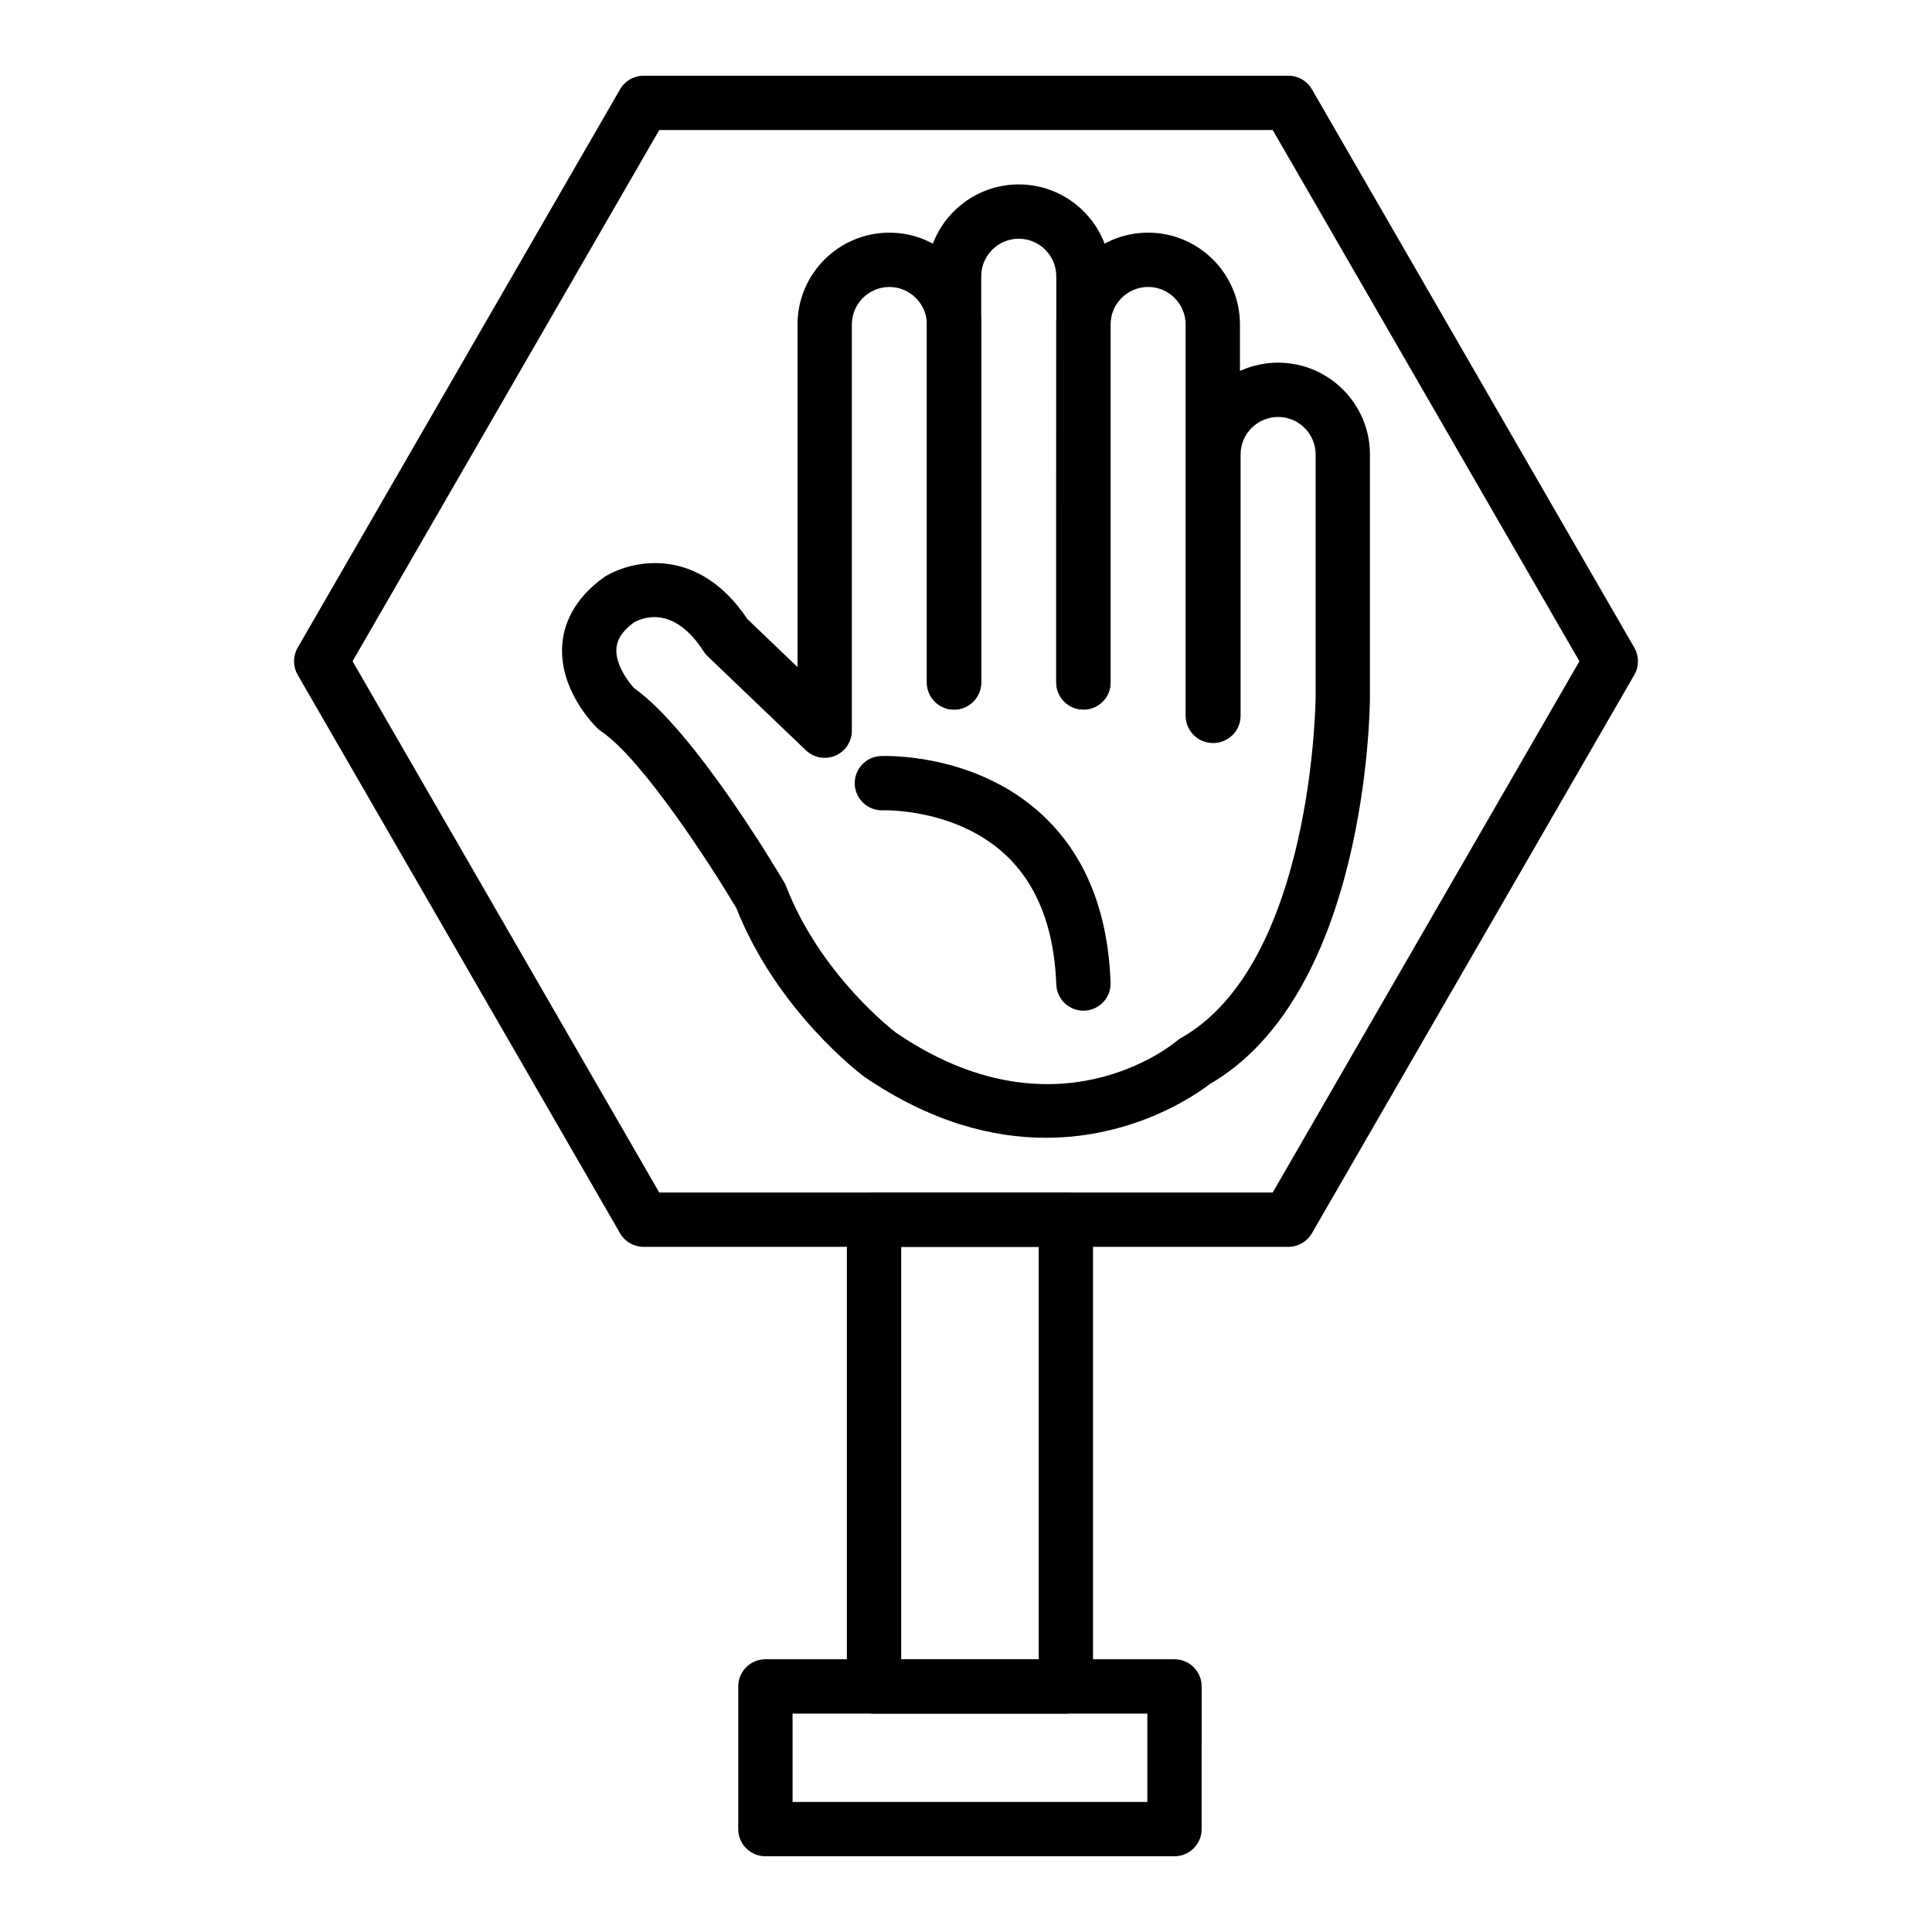
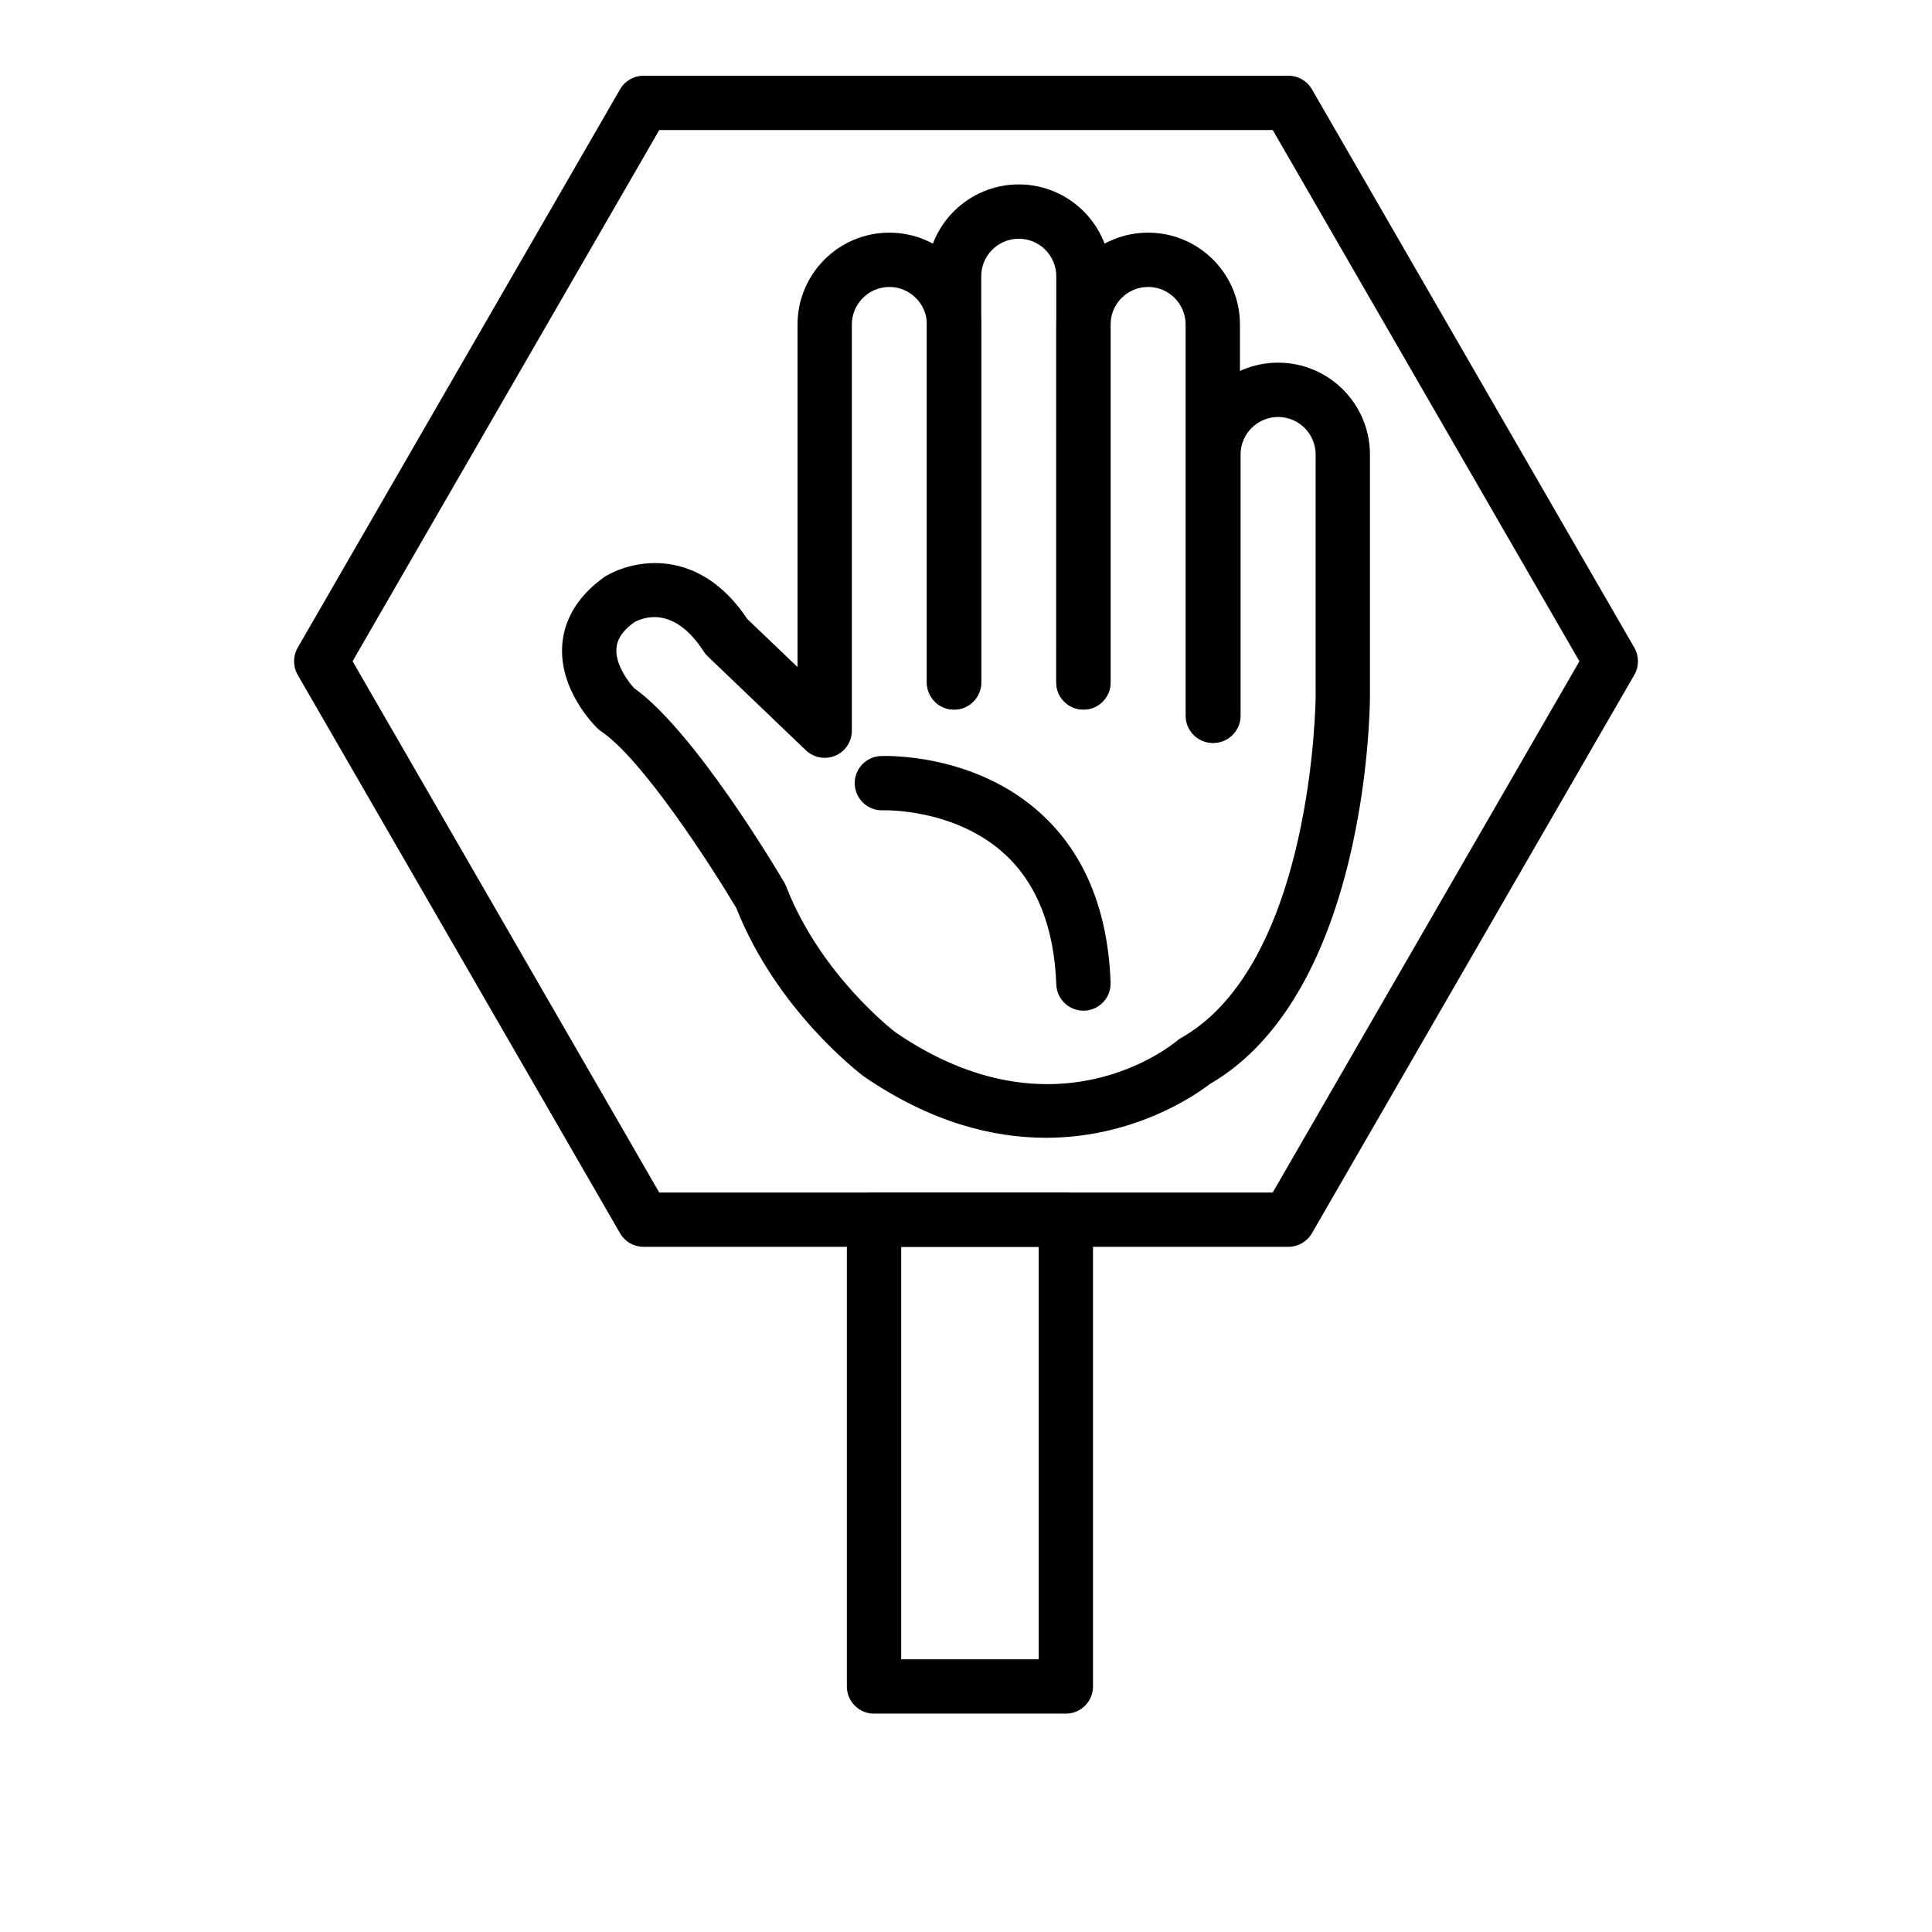
<svg xmlns="http://www.w3.org/2000/svg" fill="#000000" width="800px" height="800px" version="1.1" viewBox="144 144 512 512">
  <g>
    <path d="m485.44 474.43h-170.88c-2.574 0-4.949-1.371-6.234-3.598l-85.438-147.99c-1.281-2.227-1.281-4.969 0-7.199l85.438-147.98c1.285-2.227 3.66-3.598 6.234-3.598h170.88c2.574 0 4.949 1.371 6.234 3.598l85.441 147.98c1.281 2.227 1.281 4.969 0 7.199l-85.441 147.98c-1.285 2.231-3.66 3.602-6.234 3.602zm-166.73-14.395h162.57l81.281-140.79-81.277-140.79h-162.57l-81.281 140.78z" />
    <path d="m431.12 332.04c-3.977 0-7.199-3.219-7.199-7.199l0.004-107.63c0-5.481-4.465-9.945-9.945-9.945s-9.945 4.465-9.945 9.945v107.64c0 3.977-3.223 7.199-7.199 7.199-3.977 0-7.199-3.219-7.199-7.199v-107.64c0-13.426 10.918-24.34 24.34-24.34 13.422 0 24.34 10.914 24.34 24.34v107.64c0.004 3.977-3.219 7.195-7.195 7.195z" />
    <path d="m465.4 340.88c-3.977 0-7.199-3.219-7.199-7.199v-103.69c0-5.481-4.461-9.945-9.941-9.945s-9.945 4.465-9.945 9.945v94.852c0 3.977-3.223 7.199-7.199 7.199-3.977 0-7.199-3.219-7.199-7.199l0.008-94.848c0-13.426 10.918-24.34 24.34-24.34 13.418 0 24.336 10.914 24.336 24.34v103.69c0 3.977-3.223 7.195-7.199 7.195z" />
    <path d="m421.17 445.52c-13.926 0-30.379-4.012-48.219-16.234-1.18-0.879-23.086-17.535-33.809-44.625-6.547-11.016-24.875-39.488-35.816-46.84-0.359-0.238-0.695-0.512-1.008-0.816-1.051-1.027-10.258-10.359-9.305-22.281 0.383-4.82 2.656-11.844 11.301-17.922 7.797-4.703 24.965-7.879 37.758 11.266l13.285 12.715-0.004-90.785c0-13.426 10.918-24.34 24.336-24.34 13.422 0 24.34 10.914 24.34 24.34v94.852c0 3.977-3.223 7.199-7.199 7.199-3.977 0-7.199-3.219-7.199-7.199l0.004-94.852c0-5.481-4.465-9.945-9.945-9.945-5.481 0-9.941 4.465-9.941 9.945v107.64c0 2.883-1.719 5.488-4.371 6.621-2.648 1.117-5.715 0.57-7.801-1.418l-26.047-24.93c-0.406-0.395-0.77-0.828-1.074-1.309-7.894-12.242-16.062-8.977-18.387-7.684-4.398 3.129-4.633 6.008-4.707 6.957-0.336 4.195 3.176 8.848 4.648 10.457 15.766 11.184 37.379 47.359 39.82 51.504 0.195 0.336 0.367 0.688 0.508 1.055 9.168 23.629 28.805 38.551 29 38.699 42.117 28.859 73.199 3.387 74.5 2.277 0.344-0.289 0.738-0.562 1.133-0.789 35.02-19.758 35.684-89.734 35.688-90.438v-64.199c0-5.481-4.465-9.938-9.945-9.938-5.481 0-9.945 4.457-9.945 9.938v69.238c0 3.977-3.223 7.199-7.199 7.199-3.977 0-7.199-3.219-7.199-7.199v-69.238c0-13.418 10.918-24.332 24.34-24.332 13.422 0 24.34 10.914 24.34 24.332v64.227c-0.008 3.238-0.773 78.535-42.516 102.67-3.422 2.644-19.758 14.184-43.363 14.184z" />
    <path d="m431.12 411.84c-3.856 0-7.051-3.051-7.191-6.938-0.543-15.012-5.098-26.602-13.535-34.434-13.27-12.32-32.23-11.746-32.398-11.73-3.945 0.16-7.312-2.93-7.477-6.887-0.168-3.965 2.891-7.309 6.848-7.492 0.996-0.051 24.918-0.941 42.684 15.434 11.434 10.535 17.578 25.535 18.266 44.59 0.145 3.973-2.961 7.309-6.934 7.449-0.086 0.008-0.172 0.008-0.262 0.008z" />
    <path d="m426.46 598.13h-50.832c-3.977 0-7.199-3.219-7.199-7.199v-123.7c0-3.977 3.223-7.199 7.199-7.199h50.832c3.977 0 7.199 3.219 7.199 7.199v123.7c-0.004 3.981-3.227 7.199-7.199 7.199zm-43.633-14.395h36.438v-109.31h-36.438z" />
-     <path d="m455.25 635.93h-108.41c-3.977 0-7.199-3.219-7.199-7.199v-37.809c0-3.977 3.223-7.199 7.199-7.199h108.41c3.977 0 7.199 3.219 7.199 7.199l-0.004 37.812c0 3.977-3.223 7.195-7.195 7.195zm-101.21-14.395h94.016v-23.414h-94.016z" />
  </g>
</svg>